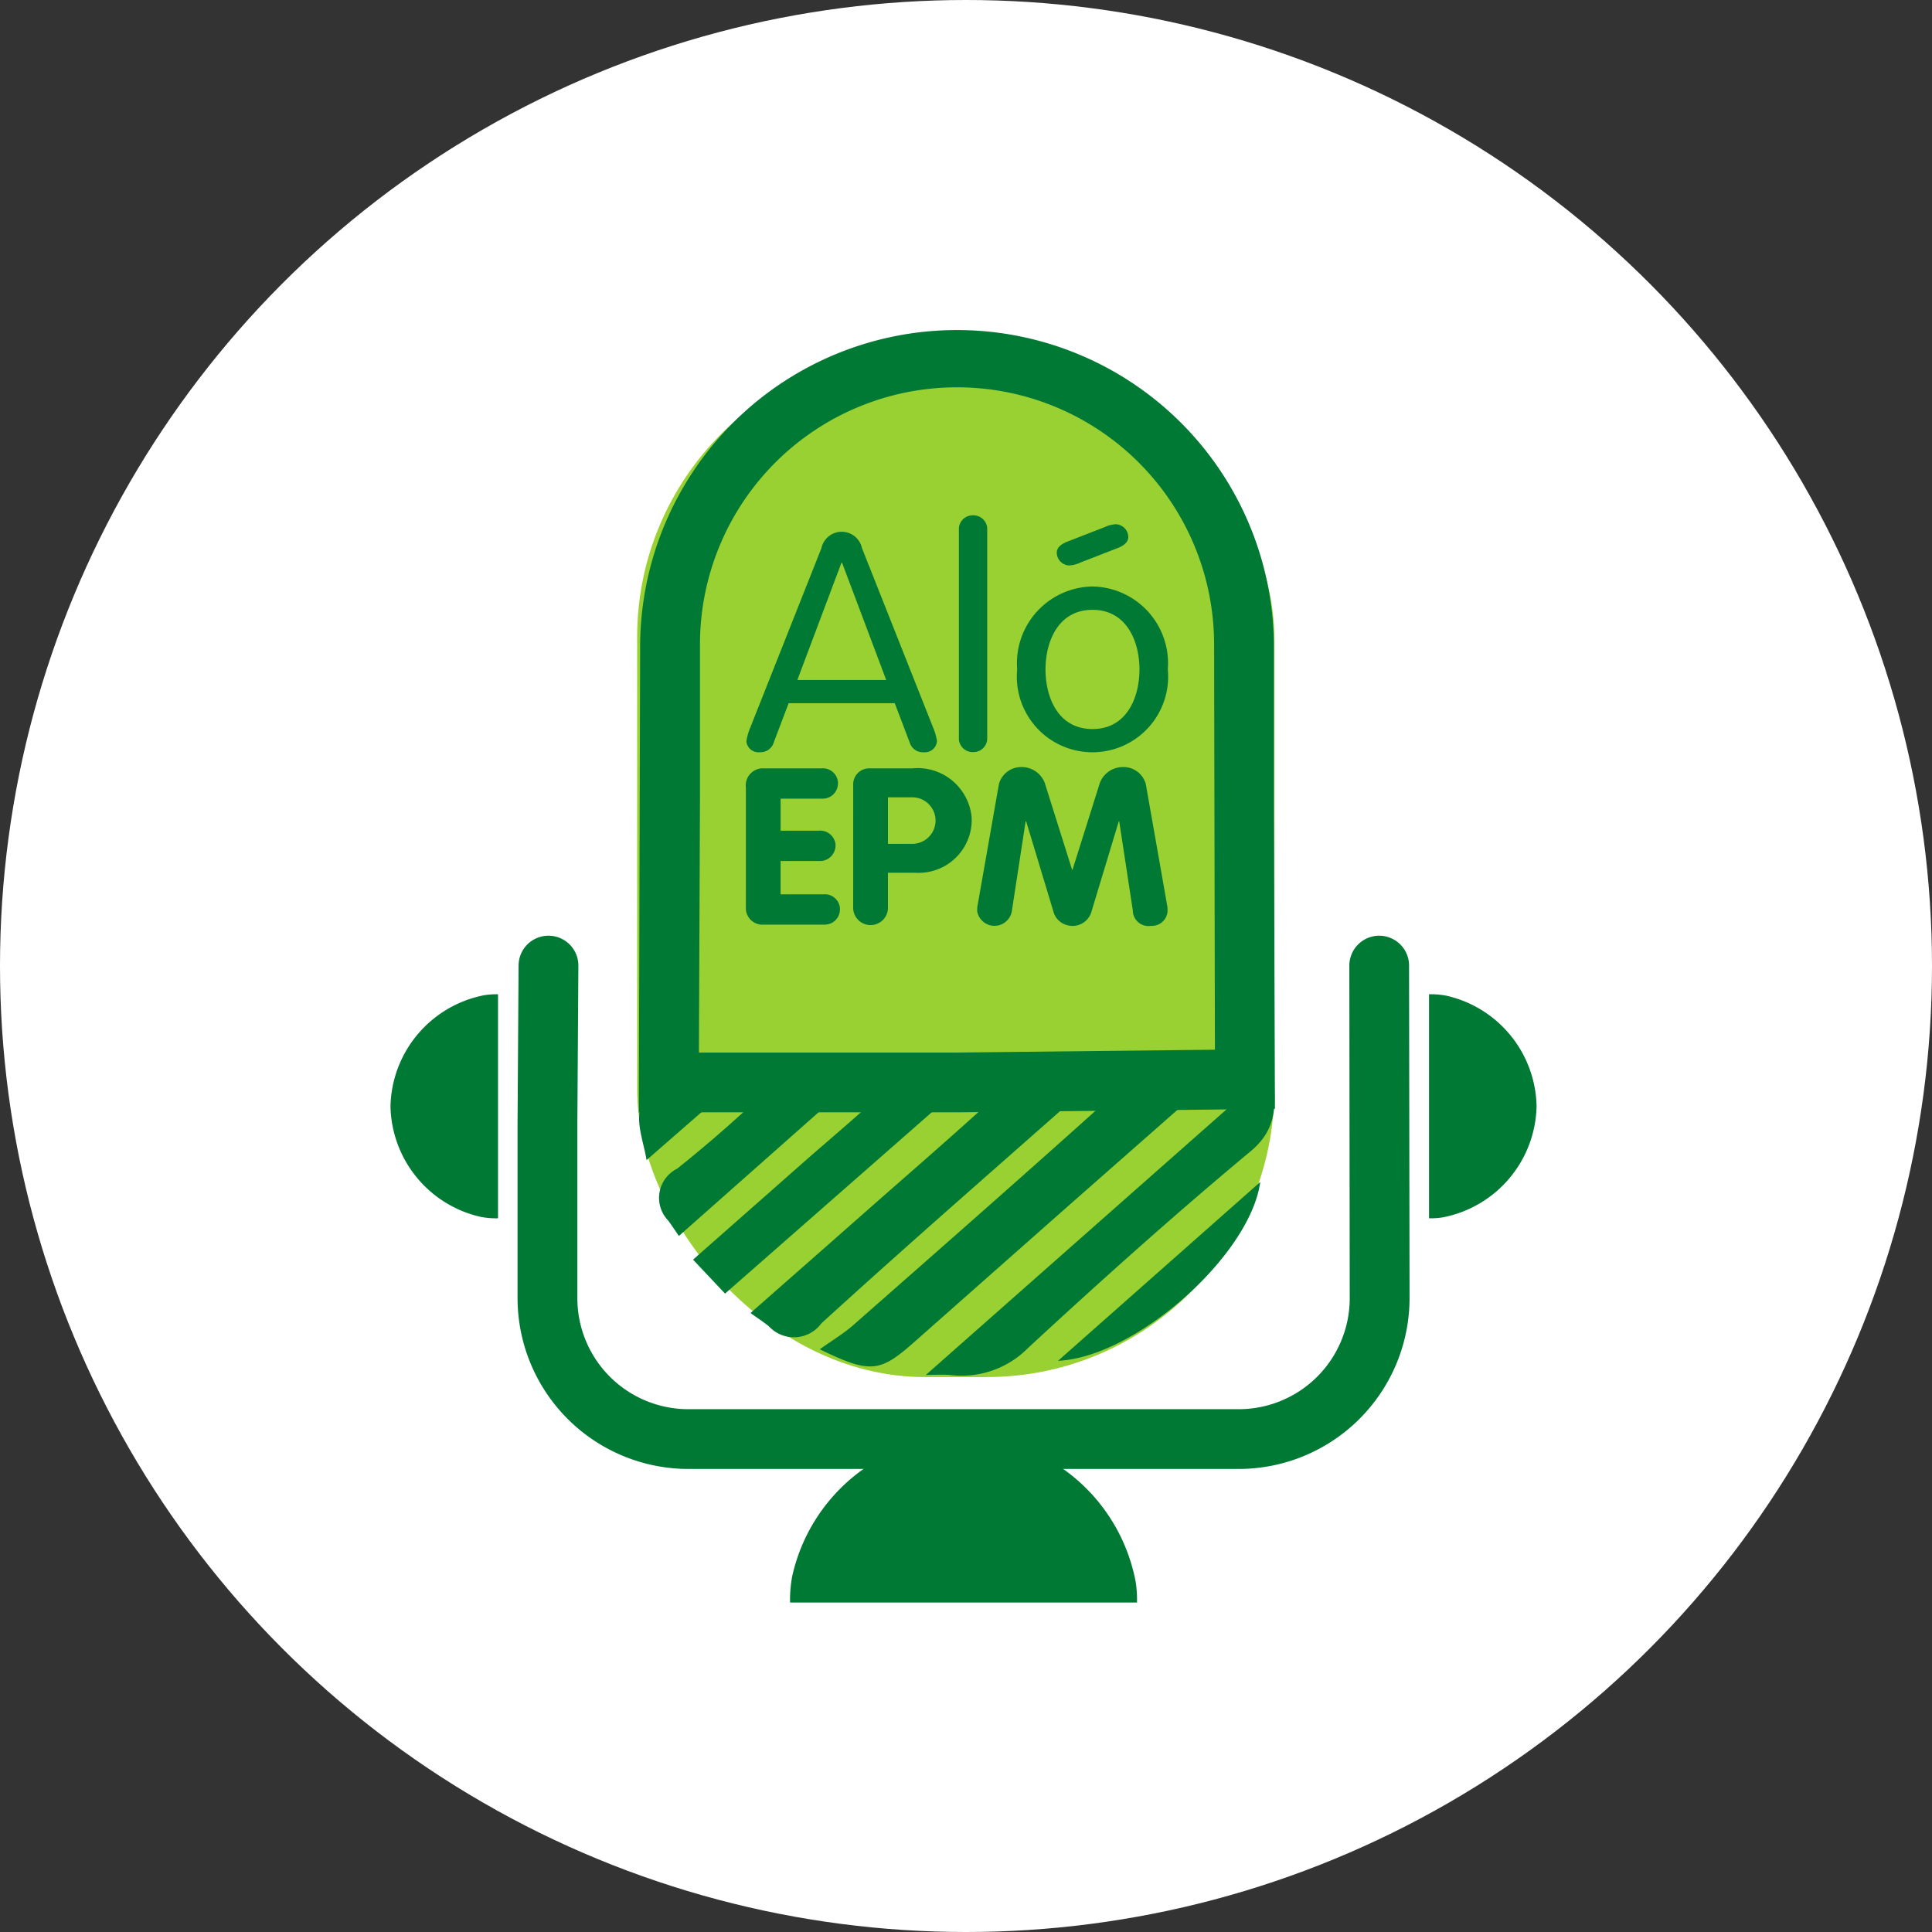
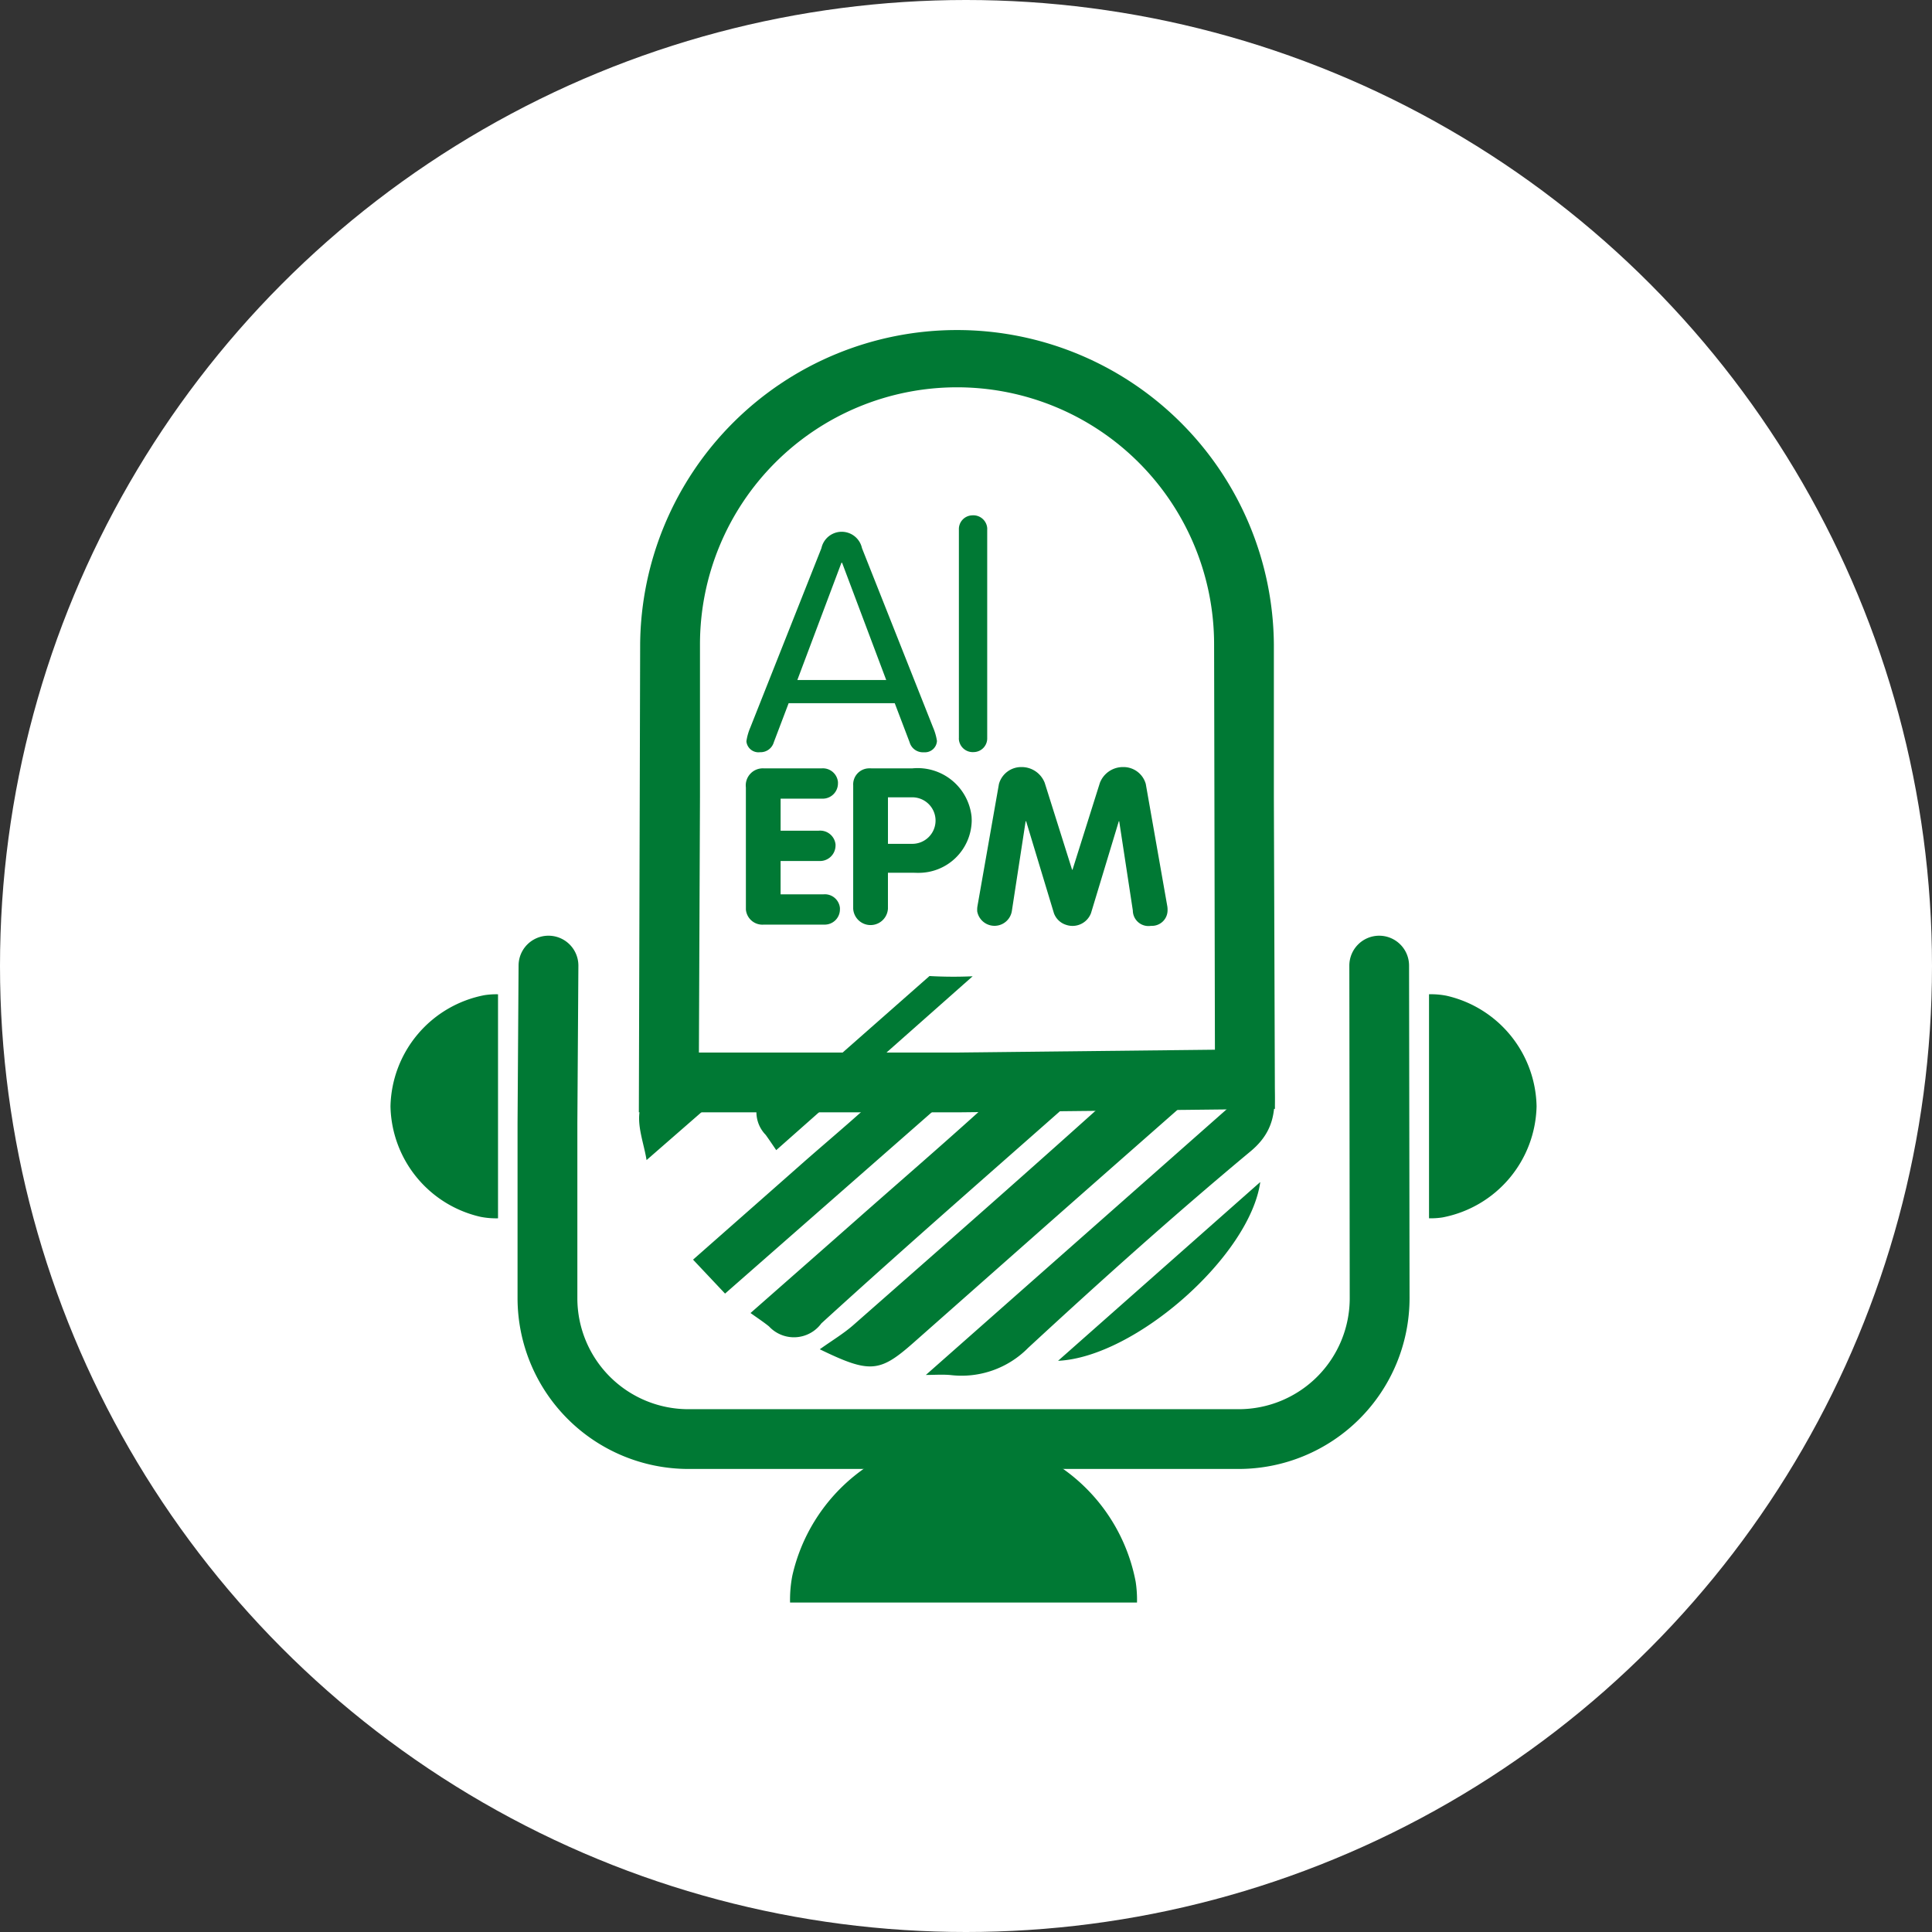
<svg xmlns="http://www.w3.org/2000/svg" width="94" height="94" viewBox="0 0 94 94">
  <rect x="0" y="0" width="94" height="94" fill="#333333" stroke="none" />
  <g id="Grupo_28733" data-name="Grupo 28733" transform="translate(-627 -133)">
    <circle id="Elipse_1623" data-name="Elipse 1623" cx="47" cy="47" r="47" transform="translate(627 133)" fill="#fff" />
    <g id="Grupo_27478" data-name="Grupo 27478" transform="translate(604.199 119.159)">
-       <rect id="Rectángulo_6779" data-name="Rectángulo 6779" width="31" height="50" rx="14" transform="translate(53.801 30.841)" fill="#98d131" />
      <g id="Grupo_27479" data-name="Grupo 27479" transform="translate(53.884 29.841)">
-         <path id="Trazado_30521" data-name="Trazado 30521" d="M73.645,78.856A3.315,3.315,0,0,0,70.734,79.9c-1.386,1.357-2.907,2.609-4.373,3.9-1.744,1.541-3.491,3.078-5.307,4.678l1.557,1.652L75.444,78.873A15.313,15.313,0,0,1,73.645,78.856Zm-5.829,0a3.255,3.255,0,0,0-2.8,1.021q-2.261,2.2-4.737,4.176a1.588,1.588,0,0,0-.426,2.532c.182.254.354.512.511.741l9.557-8.459a20.722,20.722,0,0,1-2.1-.012Zm-9.073,1.652c-.644.989-.124,2.05.049,3.126l5.351-4.666c-2.167-.311-4.191-.32-5.4,1.541Zm29.9,4.2L78.813,93.4c3.762-.177,9.325-5.1,9.836-8.685Zm.674-5.577L72.381,94.088c.415,0,.815-.031,1.208.006a4.548,4.548,0,0,0,3.773-1.327c3.526-3.259,7.11-6.474,10.823-9.564,1.573-1.31,1.067-2.726,1.138-4.068Zm-2.053-.267a19.773,19.773,0,0,1-2.138-.012,3.614,3.614,0,0,0-3.1,1.131c-4.346,3.926-8.763,7.8-13.169,11.674-.476.419-1.042.756-1.637,1.182,2.44,1.185,2.915,1.135,4.569-.328l6.51-5.754c2.9-2.558,5.81-5.114,8.966-7.892Zm-6.634.871c.262-.233.5-.488.887-.871q-1.061.047-2.121-.012a3.408,3.408,0,0,0-2.917,1.037c-2.416,2.246-4.936,4.407-7.419,6.6-1.714,1.514-3.432,3.022-5.21,4.586.361.258.644.444.9.652a1.655,1.655,0,0,0,2.547-.148c4.385-4,8.879-7.9,13.329-11.843Z" transform="translate(-58.417 -43.191)" fill="#007934" />
+         <path id="Trazado_30521" data-name="Trazado 30521" d="M73.645,78.856A3.315,3.315,0,0,0,70.734,79.9c-1.386,1.357-2.907,2.609-4.373,3.9-1.744,1.541-3.491,3.078-5.307,4.678l1.557,1.652L75.444,78.873A15.313,15.313,0,0,1,73.645,78.856Zm-5.829,0a3.255,3.255,0,0,0-2.8,1.021a1.588,1.588,0,0,0-.426,2.532c.182.254.354.512.511.741l9.557-8.459a20.722,20.722,0,0,1-2.1-.012Zm-9.073,1.652c-.644.989-.124,2.05.049,3.126l5.351-4.666c-2.167-.311-4.191-.32-5.4,1.541Zm29.9,4.2L78.813,93.4c3.762-.177,9.325-5.1,9.836-8.685Zm.674-5.577L72.381,94.088c.415,0,.815-.031,1.208.006a4.548,4.548,0,0,0,3.773-1.327c3.526-3.259,7.11-6.474,10.823-9.564,1.573-1.31,1.067-2.726,1.138-4.068Zm-2.053-.267a19.773,19.773,0,0,1-2.138-.012,3.614,3.614,0,0,0-3.1,1.131c-4.346,3.926-8.763,7.8-13.169,11.674-.476.419-1.042.756-1.637,1.182,2.44,1.185,2.915,1.135,4.569-.328l6.51-5.754c2.9-2.558,5.81-5.114,8.966-7.892Zm-6.634.871c.262-.233.5-.488.887-.871q-1.061.047-2.121-.012a3.408,3.408,0,0,0-2.917,1.037c-2.416,2.246-4.936,4.407-7.419,6.6-1.714,1.514-3.432,3.022-5.21,4.586.361.258.644.444.9.652a1.655,1.655,0,0,0,2.547-.148c4.385-4,8.879-7.9,13.329-11.843Z" transform="translate(-58.417 -43.191)" fill="#007934" />
        <path id="Trazado_34198" data-name="Trazado 34198" d="M59.873,67.961H58.412l.063-22.769a15.417,15.417,0,0,1,30.833,0V52.61l.052,15.182-15.453.169Zm1.461-2.91H73.891l12.549-.137L86.4,45.192a12.507,12.507,0,0,0-25.014,0V52.61Z" transform="translate(-58.412 -29.841)" fill="#007934" />
        <g id="Grupo_27478-2" data-name="Grupo 27478" transform="translate(5.207 9.073)">
          <g id="Grupo_23349" data-name="Grupo 23349" transform="translate(0 12.248)">
            <path id="Trazado_30522" data-name="Trazado 30522" d="M64.059,58.337a.83.83,0,0,1,.88-.928h2.8a.737.737,0,0,1,.8.662.673.673,0,0,1,0,.075.742.742,0,0,1-.747.737H65.749v1.558H67.6a.751.751,0,0,1,.821.664.639.639,0,0,1,0,.073.756.756,0,0,1-.773.738h-1.9v1.621h2.087a.738.738,0,0,1,.8.66.721.721,0,0,1,0,.077.741.741,0,0,1-.747.737H64.927a.807.807,0,0,1-.867-.735c0-.021,0-.042,0-.064Z" transform="translate(-64.059 -57.345)" fill="#007934" />
            <path id="Trazado_30523" data-name="Trazado 30523" d="M71.689,58.238a.782.782,0,0,1,.738-.833.89.89,0,0,1,.142,0h2a2.64,2.64,0,0,1,2.878,2.338c.005.07.008.141.008.211a2.58,2.58,0,0,1-2.624,2.534c-.065,0-.129,0-.194-.005H73.379v1.75a.847.847,0,0,1-1.691,0h0Zm1.691,2.839h1.15a1.132,1.132,0,1,0,0-2.263H73.38Z" transform="translate(-66.467 -57.342)" fill="#007934" />
            <path id="Trazado_30524" data-name="Trazado 30524" d="M81.568,58.138a1.123,1.123,0,0,1,1.1-.822,1.2,1.2,0,0,1,1.127.768l1.331,4.225h.022l1.331-4.225a1.2,1.2,0,0,1,1.127-.768,1.124,1.124,0,0,1,1.106.822l1.048,5.954a1.08,1.08,0,0,1,.012.182.759.759,0,0,1-.754.768h-.058a.761.761,0,0,1-.878-.747l-.663-4.343H87.4l-1.353,4.471a.961.961,0,0,1-1.2.573.923.923,0,0,1-.605-.573L82.89,59.951h-.023L82.2,64.294a.855.855,0,0,1-1.691.034c0-.018,0-.037,0-.055a1.078,1.078,0,0,1,.012-.182Z" transform="translate(-69.255 -57.316)" fill="#007934" />
          </g>
          <path id="Trazado_30525" data-name="Trazado 30525" d="M65.433,50.818a.671.671,0,0,1-.673.489A.59.59,0,0,1,64.1,50.8a.272.272,0,0,1,0-.04,2.661,2.661,0,0,1,.187-.652l3.461-8.729a1.009,1.009,0,0,1,1.973,0l3.461,8.729a2.691,2.691,0,0,1,.187.652.585.585,0,0,1-.615.551l-.042,0a.672.672,0,0,1-.674-.489l-.723-1.9H66.153Zm3.32-8.729h-.031l-2.146,5.705H70.9Z" transform="translate(-64.072 -39.782)" fill="#007934" />
          <path id="Trazado_30526" data-name="Trazado 30526" d="M80.584,50.241a.667.667,0,0,1-.648.691.678.678,0,0,1-.73-.614.488.488,0,0,1,0-.077V40.105a.667.667,0,0,1,.648-.691.678.678,0,0,1,.73.614.488.488,0,0,1,0,.077Z" transform="translate(-68.842 -39.413)" fill="#007934" />
-           <path id="Trazado_30527" data-name="Trazado 30527" d="M87.016,43.079A3.734,3.734,0,0,1,90.68,47.11a3.681,3.681,0,1,1-7.328,0A3.734,3.734,0,0,1,87.016,43.079Zm0,6.935c1.691,0,2.286-1.571,2.286-2.9s-.6-2.9-2.286-2.9-2.286,1.571-2.286,2.9S85.324,50.014,87.016,50.014Zm-.611-8.092a1.373,1.373,0,0,1-.532.133.632.632,0,0,1-.595-.623c0-.178.109-.385.548-.549l1.8-.7a1.386,1.386,0,0,1,.532-.134.633.633,0,0,1,.6.623c0,.178-.109.385-.548.548Z" transform="translate(-70.152 -39.616)" fill="#007934" />
        </g>
      </g>
      <g id="Grupo_27481" data-name="Grupo 27481" transform="translate(41.801 59.366)">
        <path id="Trazado_34199" data-name="Trazado 34199" d="M85.389,96.377H58.61A8.318,8.318,0,0,1,50.3,88.069V79.563l.05-7.685a1.455,1.455,0,1,1,2.91.018l-.05,7.651v8.522a5.4,5.4,0,0,0,5.4,5.4H85.389a5.4,5.4,0,0,0,5.4-5.4L90.77,71.89a1.455,1.455,0,0,1,1.451-1.458h0a1.455,1.455,0,0,1,1.455,1.452L93.7,88.069A8.318,8.318,0,0,1,85.389,96.377Z" transform="translate(-44.119 -70.431)" fill="#007934" />
        <path id="Trazado_34200" data-name="Trazado 34200" d="M76.968,103.9a8.714,8.714,0,0,0-8.33,6.788A6.168,6.168,0,0,0,68.527,112h16.88a5.826,5.826,0,0,0-.065-1.013A8.718,8.718,0,0,0,76.968,103.9Z" transform="translate(-49.087 -79.555)" fill="#007934" />
        <g id="Grupo_27480" data-name="Grupo 27480" transform="translate(0 2.85)">
          <path id="Trazado_34201" data-name="Trazado 34201" d="M116.5,79.8a5.629,5.629,0,0,0-4.385-5.38,3.93,3.93,0,0,0-.848-.071v10.9a3.7,3.7,0,0,0,.655-.042A5.631,5.631,0,0,0,116.5,79.8Z" transform="translate(-60.739 -74.349)" fill="#007934" />
          <path id="Trazado_34202" data-name="Trazado 34202" d="M41.8,79.8a5.629,5.629,0,0,0,4.385,5.38,3.926,3.926,0,0,0,.847.071v-10.9a3.776,3.776,0,0,0-.655.042A5.633,5.633,0,0,0,41.8,79.8Z" transform="translate(-41.801 -74.35)" fill="#007934" />
        </g>
      </g>
    </g>
  </g>
</svg>